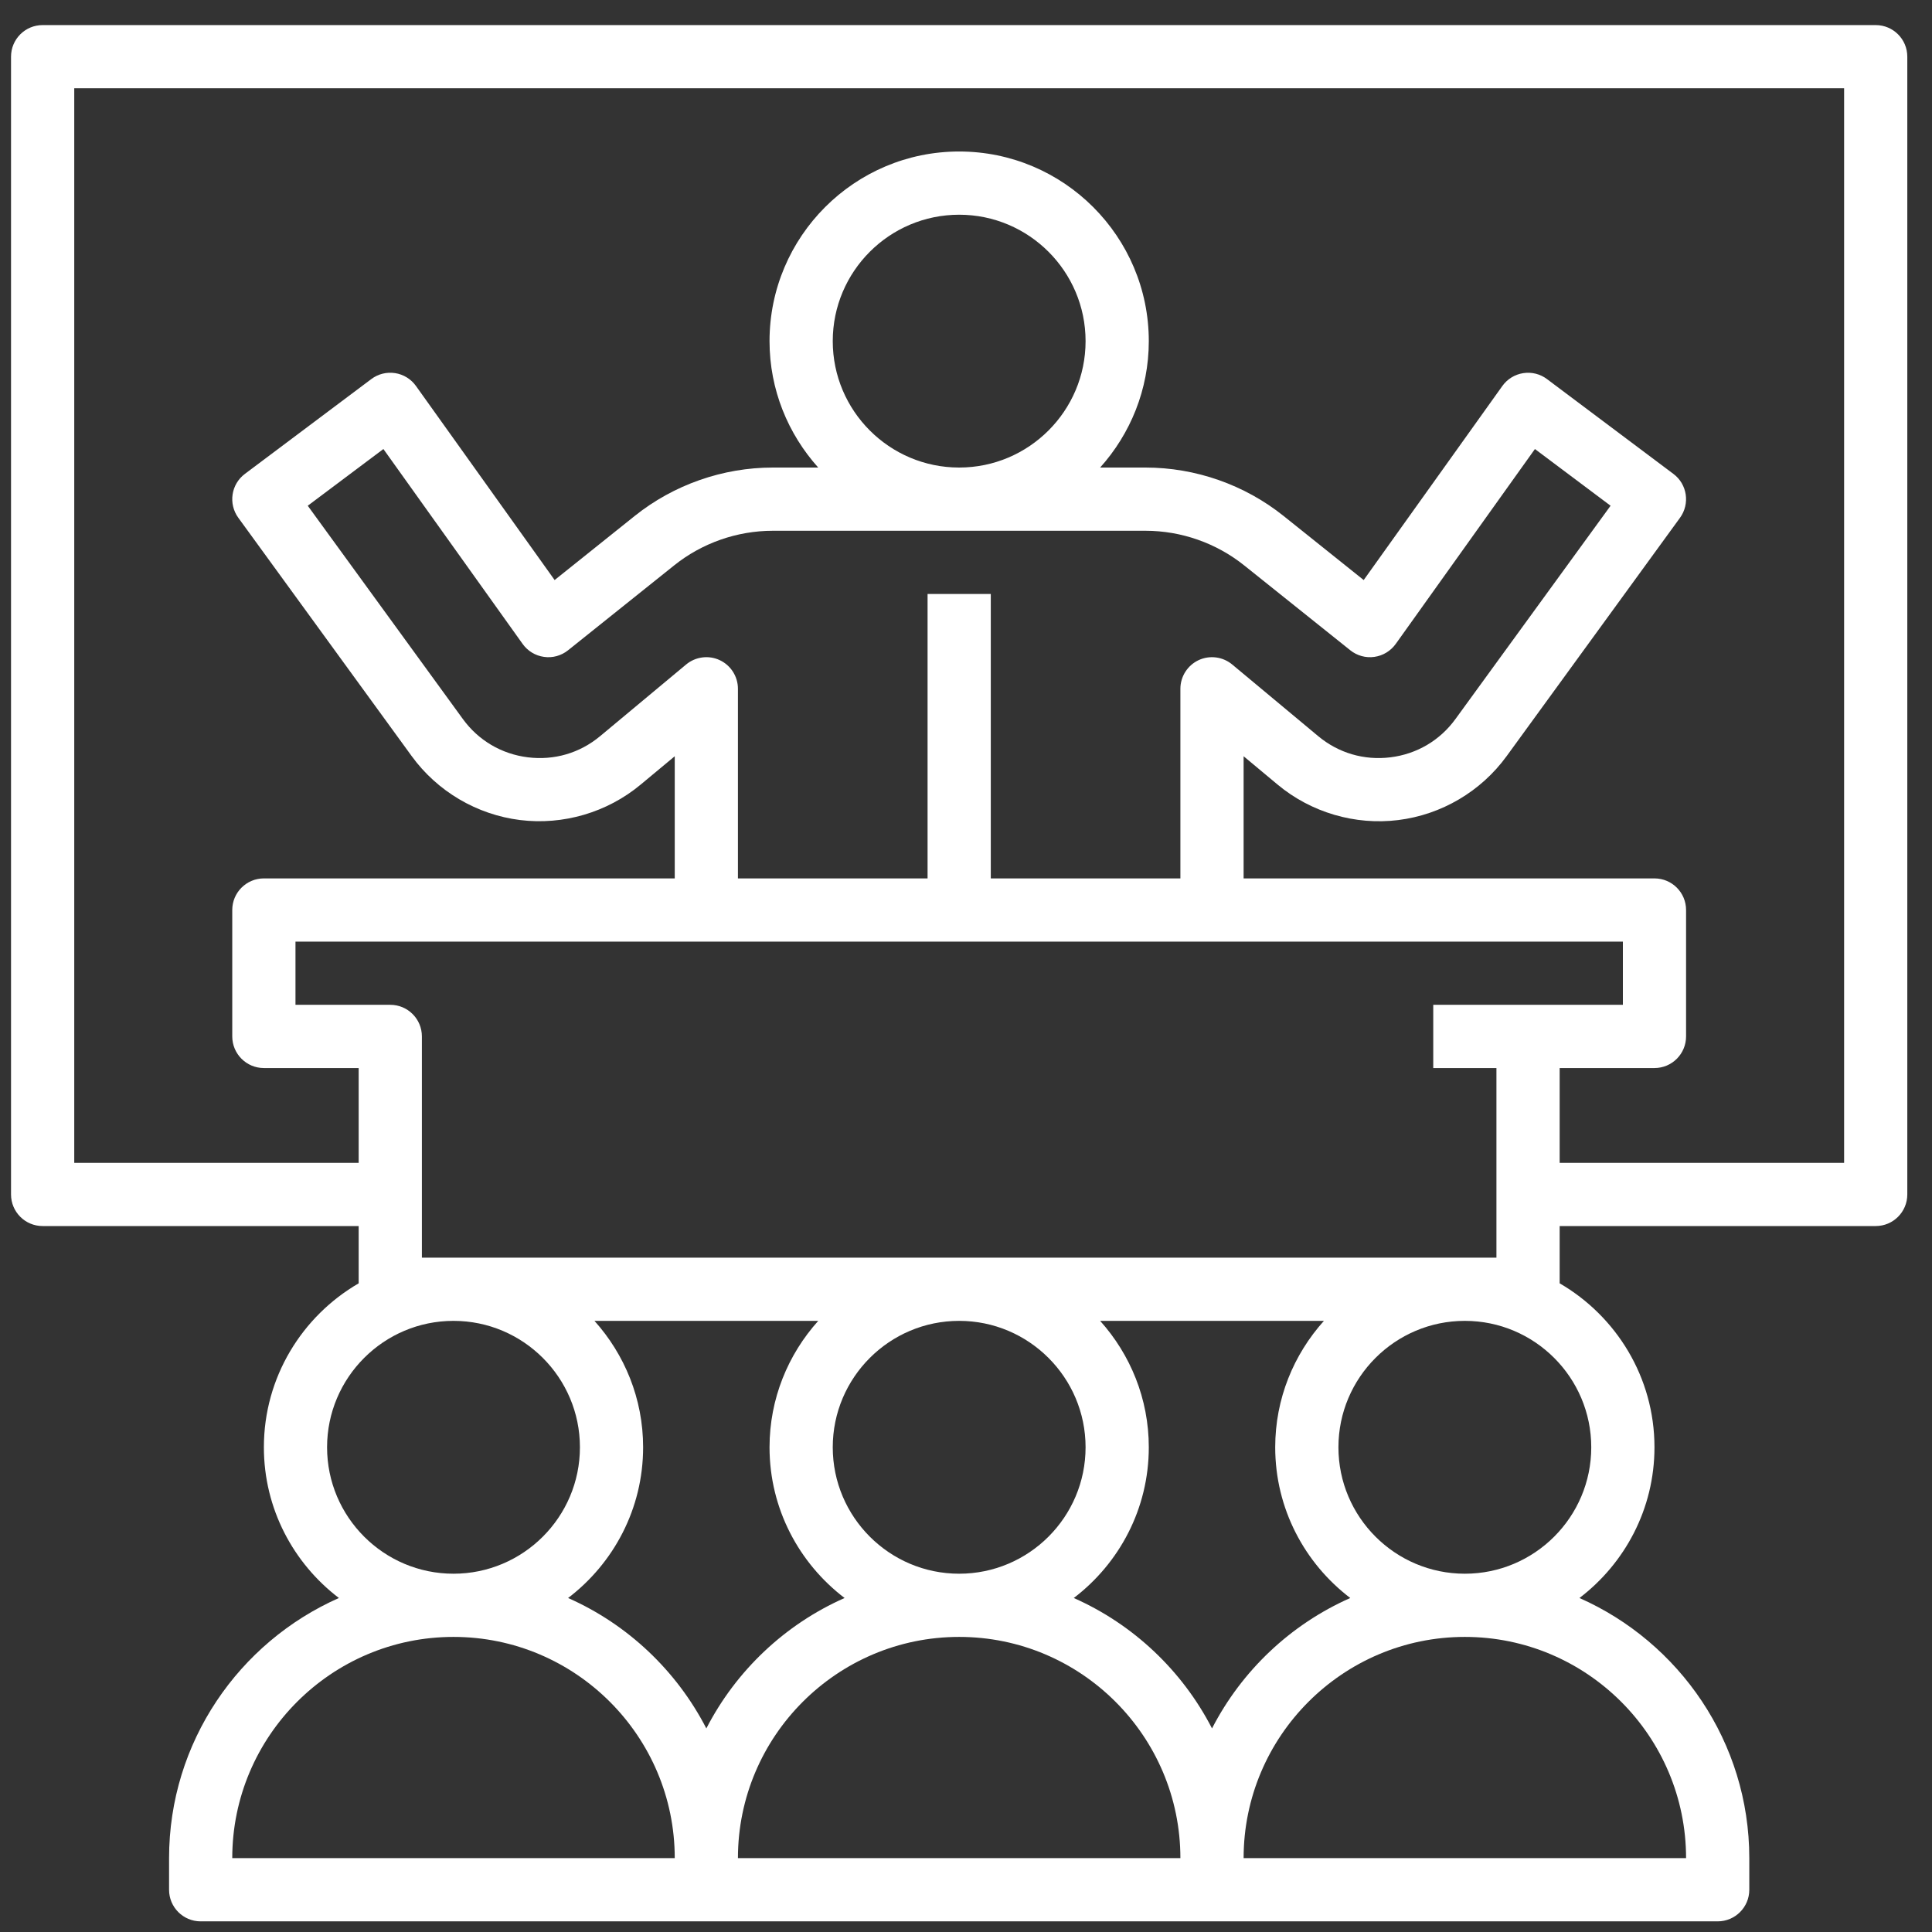
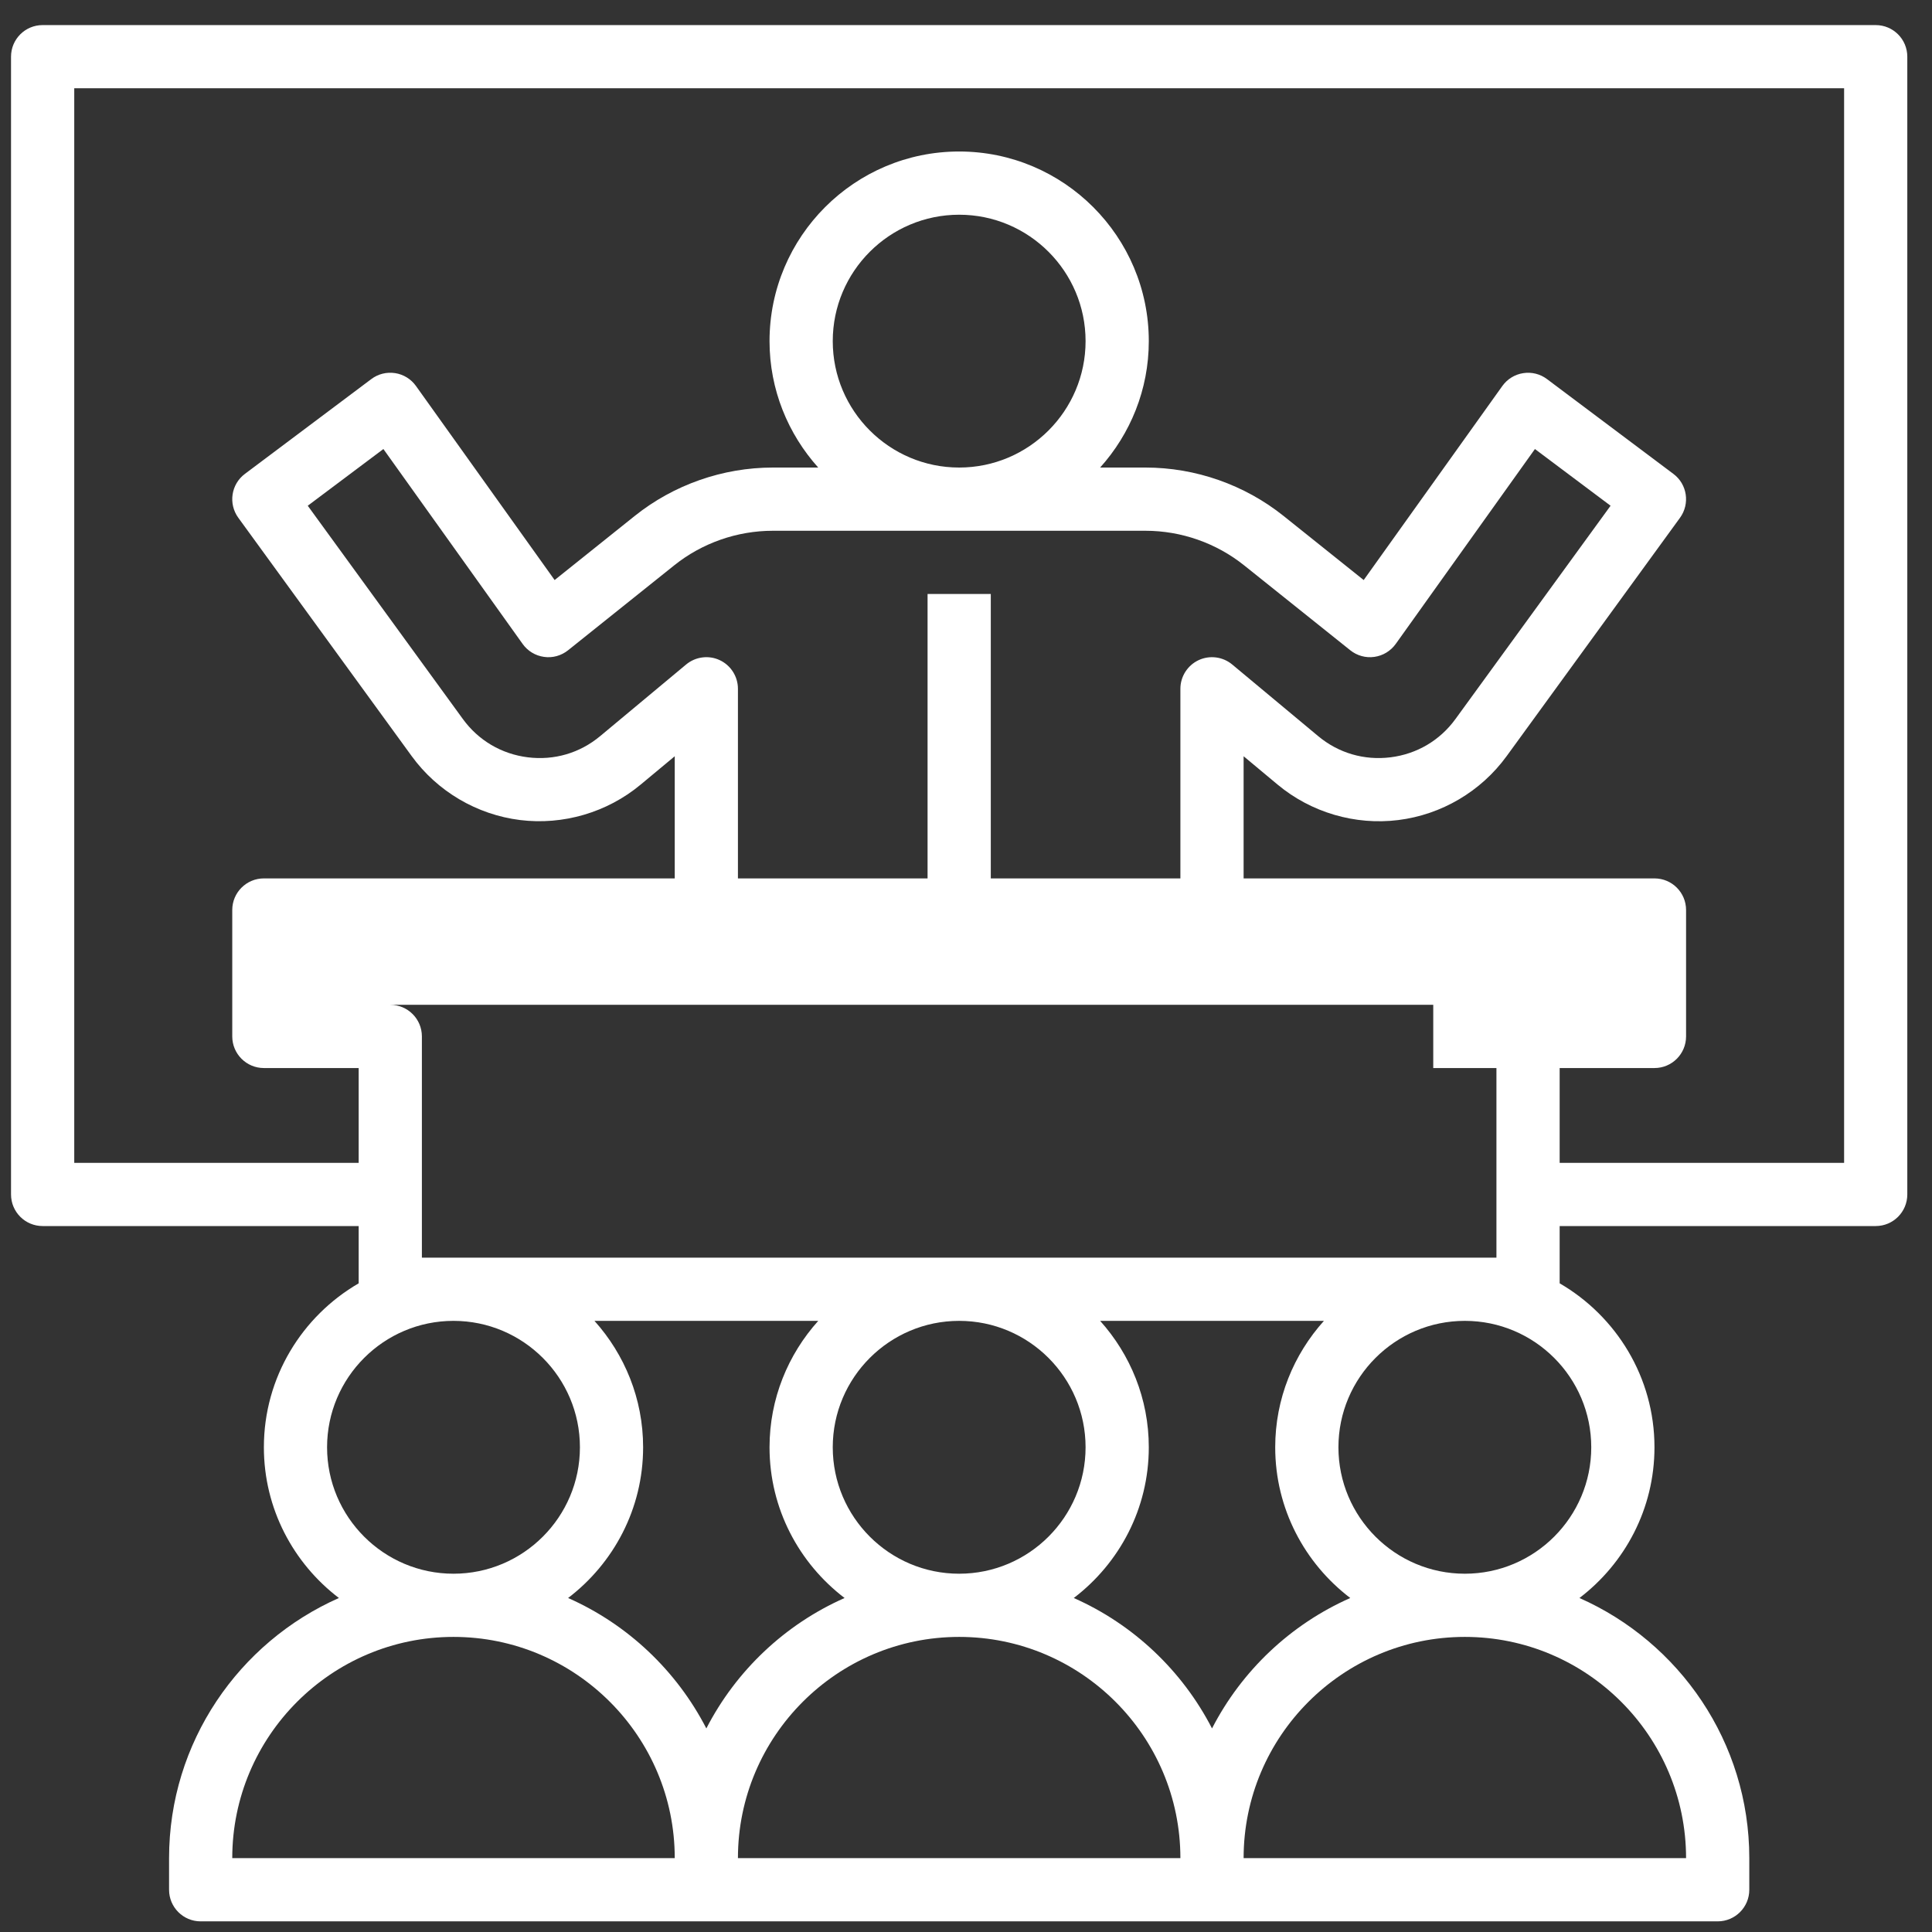
<svg xmlns="http://www.w3.org/2000/svg" width="65" height="65" viewBox="0 0 65 65" fill="none">
  <rect x="0" y="0" width="65" height="65" fill="#333333" stroke="none" />
-   <path d="M63.106 0.844H1.434C0.846 0.844 0.371 1.32 0.371 1.907V40.186C0.371 40.773 0.846 41.249 1.434 41.249H12.067V43.176C10.164 44.281 8.878 46.337 8.878 48.692C8.878 50.761 9.872 52.597 11.402 53.763C8.041 55.25 5.688 58.611 5.688 62.515V63.579C5.688 64.166 6.163 64.642 6.751 64.642H23.764H40.777H57.789C58.377 64.642 58.853 64.166 58.853 63.579V62.515C58.853 58.611 56.5 55.25 53.139 53.763C54.669 52.597 55.663 50.761 55.663 48.692C55.663 46.337 54.376 44.281 52.473 43.176V41.249H63.106C63.694 41.249 64.169 40.773 64.169 40.186V1.907C64.169 1.32 63.694 0.844 63.106 0.844ZM11.004 48.692C11.004 46.347 12.912 44.439 15.257 44.439C17.603 44.439 19.511 46.347 19.511 48.692C19.511 51.038 17.603 52.946 15.257 52.946C12.912 52.946 11.004 51.038 11.004 48.692ZM7.814 62.515C7.814 58.411 11.154 55.072 15.257 55.072C19.361 55.072 22.701 58.411 22.701 62.515H7.814ZM19.113 53.763C20.643 52.597 21.637 50.761 21.637 48.692C21.637 47.057 21.014 45.569 20 44.439H27.529C26.514 45.569 25.89 47.057 25.89 48.692C25.89 50.761 26.885 52.597 28.415 53.763C26.407 54.651 24.764 56.208 23.764 58.151C22.763 56.208 21.12 54.651 19.113 53.763ZM28.017 48.692C28.017 46.347 29.924 44.439 32.27 44.439C34.616 44.439 36.523 46.347 36.523 48.692C36.523 51.038 34.616 52.946 32.27 52.946C29.924 52.946 28.017 51.038 28.017 48.692ZM24.827 62.515C24.827 58.411 28.167 55.072 32.27 55.072C36.373 55.072 39.713 58.411 39.713 62.515H24.827ZM36.126 53.763C37.656 52.597 38.65 50.761 38.65 48.692C38.65 47.057 38.027 45.569 37.013 44.439H44.542C43.526 45.569 42.903 47.057 42.903 48.692C42.903 50.761 43.897 52.597 45.428 53.763C43.42 54.651 41.777 56.208 40.777 58.151C39.776 56.208 38.133 54.651 36.126 53.763ZM56.726 62.515H41.84C41.84 58.411 45.18 55.072 49.283 55.072C53.386 55.072 56.726 58.411 56.726 62.515ZM53.536 48.692C53.536 51.038 51.629 52.946 49.283 52.946C46.937 52.946 45.03 51.038 45.03 48.692C45.03 46.347 46.937 44.439 49.283 44.439C51.629 44.439 53.536 46.347 53.536 48.692ZM51.41 33.806H48.22V35.933H50.346V42.313H14.194V34.869C14.194 34.282 13.719 33.806 13.131 33.806H9.941V31.68H23.764H40.777H54.6V33.806H51.41ZM38.538 17.857C39.741 17.857 40.92 18.27 41.859 19.022L45.428 21.877C45.656 22.06 45.951 22.142 46.239 22.1C46.527 22.06 46.788 21.902 46.958 21.664L51.641 15.107L54.186 17.015L48.968 24.19C48.444 24.912 47.667 25.369 46.782 25.479C45.894 25.589 45.032 25.336 44.347 24.765L41.457 22.357C41.14 22.093 40.698 22.036 40.326 22.21C39.953 22.385 39.713 22.761 39.713 23.173V29.553H33.334V19.983H31.207V29.553H24.827V23.173C24.827 22.761 24.588 22.385 24.215 22.21C23.845 22.036 23.401 22.092 23.083 22.357L20.193 24.765C19.507 25.337 18.647 25.589 17.758 25.479C16.874 25.369 16.097 24.912 15.572 24.19L10.354 17.015L12.899 15.107L17.583 21.664C17.752 21.902 18.012 22.06 18.302 22.1C18.591 22.143 18.884 22.06 19.113 21.877L22.681 19.022C23.619 18.27 24.799 17.857 26.001 17.857H38.538ZM28.017 11.477C28.017 9.131 29.924 7.224 32.27 7.224C34.616 7.224 36.523 9.131 36.523 11.477C36.523 13.822 34.616 15.73 32.27 15.73C29.924 15.73 28.017 13.822 28.017 11.477ZM62.043 39.123H52.473V35.933H55.663C56.251 35.933 56.726 35.456 56.726 34.869V30.616C56.726 30.029 56.251 29.553 55.663 29.553H41.84V25.443L42.985 26.398C44.112 27.337 45.597 27.771 47.044 27.59C48.497 27.41 49.825 26.627 50.688 25.441L56.522 17.42C56.863 16.95 56.766 16.291 56.3 15.944L52.047 12.754C51.818 12.582 51.534 12.51 51.246 12.554C50.963 12.598 50.71 12.754 50.544 12.987L45.88 19.515L43.189 17.362C41.874 16.309 40.223 15.73 38.539 15.73H37.013C38.027 14.6 38.65 13.112 38.65 11.477C38.65 7.958 35.789 5.097 32.27 5.097C28.752 5.097 25.89 7.958 25.89 11.477C25.89 13.112 26.514 14.6 27.528 15.73H26.001C24.317 15.73 22.665 16.309 21.351 17.361L18.66 19.515L13.995 12.986C13.829 12.753 13.575 12.596 13.293 12.553C13.005 12.51 12.721 12.582 12.493 12.753L8.24 15.943C7.774 16.291 7.676 16.948 8.017 17.419L13.852 25.44C14.714 26.625 16.042 27.408 17.496 27.589C18.941 27.769 20.428 27.336 21.554 26.397L22.701 25.443V29.553H8.878C8.29 29.553 7.814 30.029 7.814 30.616V34.869C7.814 35.456 8.29 35.933 8.878 35.933H12.067V39.123H2.498V2.97H62.043V39.123Z" fill="white" />
+   <path d="M63.106 0.844H1.434C0.846 0.844 0.371 1.32 0.371 1.907V40.186C0.371 40.773 0.846 41.249 1.434 41.249H12.067V43.176C10.164 44.281 8.878 46.337 8.878 48.692C8.878 50.761 9.872 52.597 11.402 53.763C8.041 55.25 5.688 58.611 5.688 62.515V63.579C5.688 64.166 6.163 64.642 6.751 64.642H23.764H40.777H57.789C58.377 64.642 58.853 64.166 58.853 63.579V62.515C58.853 58.611 56.5 55.25 53.139 53.763C54.669 52.597 55.663 50.761 55.663 48.692C55.663 46.337 54.376 44.281 52.473 43.176V41.249H63.106C63.694 41.249 64.169 40.773 64.169 40.186V1.907C64.169 1.32 63.694 0.844 63.106 0.844ZM11.004 48.692C11.004 46.347 12.912 44.439 15.257 44.439C17.603 44.439 19.511 46.347 19.511 48.692C19.511 51.038 17.603 52.946 15.257 52.946C12.912 52.946 11.004 51.038 11.004 48.692ZM7.814 62.515C7.814 58.411 11.154 55.072 15.257 55.072C19.361 55.072 22.701 58.411 22.701 62.515H7.814ZM19.113 53.763C20.643 52.597 21.637 50.761 21.637 48.692C21.637 47.057 21.014 45.569 20 44.439H27.529C26.514 45.569 25.89 47.057 25.89 48.692C25.89 50.761 26.885 52.597 28.415 53.763C26.407 54.651 24.764 56.208 23.764 58.151C22.763 56.208 21.12 54.651 19.113 53.763ZM28.017 48.692C28.017 46.347 29.924 44.439 32.27 44.439C34.616 44.439 36.523 46.347 36.523 48.692C36.523 51.038 34.616 52.946 32.27 52.946C29.924 52.946 28.017 51.038 28.017 48.692ZM24.827 62.515C24.827 58.411 28.167 55.072 32.27 55.072C36.373 55.072 39.713 58.411 39.713 62.515H24.827ZM36.126 53.763C37.656 52.597 38.65 50.761 38.65 48.692C38.65 47.057 38.027 45.569 37.013 44.439H44.542C43.526 45.569 42.903 47.057 42.903 48.692C42.903 50.761 43.897 52.597 45.428 53.763C43.42 54.651 41.777 56.208 40.777 58.151C39.776 56.208 38.133 54.651 36.126 53.763ZM56.726 62.515H41.84C41.84 58.411 45.18 55.072 49.283 55.072C53.386 55.072 56.726 58.411 56.726 62.515ZM53.536 48.692C53.536 51.038 51.629 52.946 49.283 52.946C46.937 52.946 45.03 51.038 45.03 48.692C45.03 46.347 46.937 44.439 49.283 44.439C51.629 44.439 53.536 46.347 53.536 48.692ZM51.41 33.806H48.22V35.933H50.346V42.313H14.194V34.869C14.194 34.282 13.719 33.806 13.131 33.806H9.941H23.764H40.777H54.6V33.806H51.41ZM38.538 17.857C39.741 17.857 40.92 18.27 41.859 19.022L45.428 21.877C45.656 22.06 45.951 22.142 46.239 22.1C46.527 22.06 46.788 21.902 46.958 21.664L51.641 15.107L54.186 17.015L48.968 24.19C48.444 24.912 47.667 25.369 46.782 25.479C45.894 25.589 45.032 25.336 44.347 24.765L41.457 22.357C41.14 22.093 40.698 22.036 40.326 22.21C39.953 22.385 39.713 22.761 39.713 23.173V29.553H33.334V19.983H31.207V29.553H24.827V23.173C24.827 22.761 24.588 22.385 24.215 22.21C23.845 22.036 23.401 22.092 23.083 22.357L20.193 24.765C19.507 25.337 18.647 25.589 17.758 25.479C16.874 25.369 16.097 24.912 15.572 24.19L10.354 17.015L12.899 15.107L17.583 21.664C17.752 21.902 18.012 22.06 18.302 22.1C18.591 22.143 18.884 22.06 19.113 21.877L22.681 19.022C23.619 18.27 24.799 17.857 26.001 17.857H38.538ZM28.017 11.477C28.017 9.131 29.924 7.224 32.27 7.224C34.616 7.224 36.523 9.131 36.523 11.477C36.523 13.822 34.616 15.73 32.27 15.73C29.924 15.73 28.017 13.822 28.017 11.477ZM62.043 39.123H52.473V35.933H55.663C56.251 35.933 56.726 35.456 56.726 34.869V30.616C56.726 30.029 56.251 29.553 55.663 29.553H41.84V25.443L42.985 26.398C44.112 27.337 45.597 27.771 47.044 27.59C48.497 27.41 49.825 26.627 50.688 25.441L56.522 17.42C56.863 16.95 56.766 16.291 56.3 15.944L52.047 12.754C51.818 12.582 51.534 12.51 51.246 12.554C50.963 12.598 50.71 12.754 50.544 12.987L45.88 19.515L43.189 17.362C41.874 16.309 40.223 15.73 38.539 15.73H37.013C38.027 14.6 38.65 13.112 38.65 11.477C38.65 7.958 35.789 5.097 32.27 5.097C28.752 5.097 25.89 7.958 25.89 11.477C25.89 13.112 26.514 14.6 27.528 15.73H26.001C24.317 15.73 22.665 16.309 21.351 17.361L18.66 19.515L13.995 12.986C13.829 12.753 13.575 12.596 13.293 12.553C13.005 12.51 12.721 12.582 12.493 12.753L8.24 15.943C7.774 16.291 7.676 16.948 8.017 17.419L13.852 25.44C14.714 26.625 16.042 27.408 17.496 27.589C18.941 27.769 20.428 27.336 21.554 26.397L22.701 25.443V29.553H8.878C8.29 29.553 7.814 30.029 7.814 30.616V34.869C7.814 35.456 8.29 35.933 8.878 35.933H12.067V39.123H2.498V2.97H62.043V39.123Z" fill="white" />
</svg>